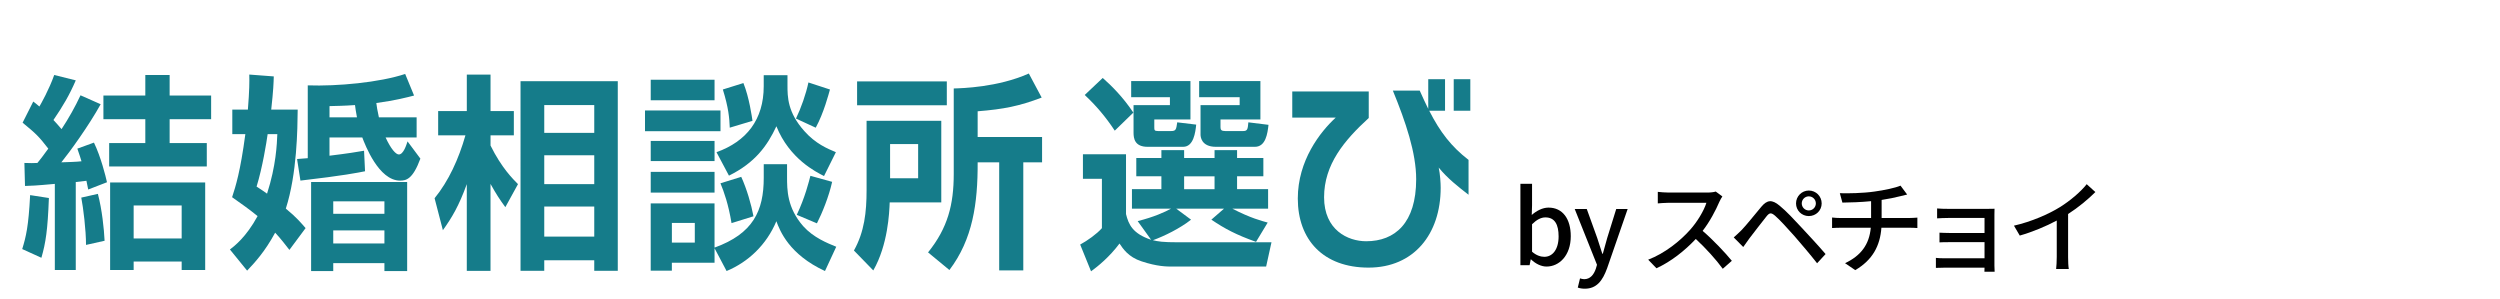
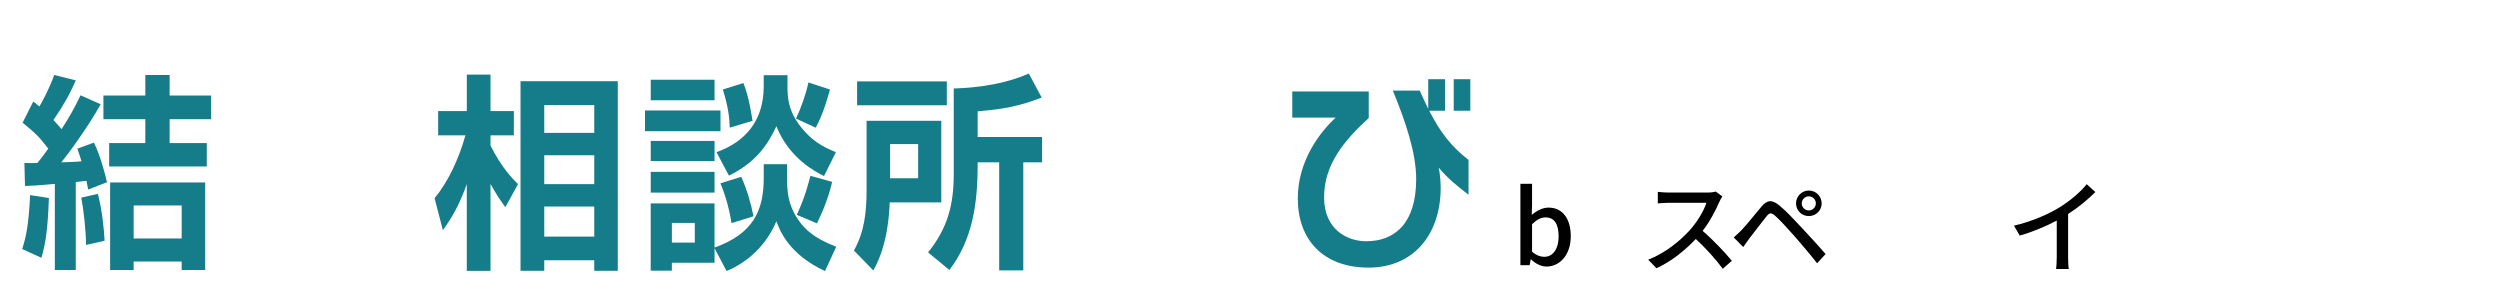
<svg xmlns="http://www.w3.org/2000/svg" id="_コンテンツ" data-name="コンテンツ" width="1170" height="140" viewBox="0 0 1170 140">
  <defs>
    <style>
      .cls-1 {
        fill: #157c8a;
      }
    </style>
  </defs>
  <g>
    <path class="cls-1" d="M22.88,92.67c-.55,14.95-1.48,20.97-3.51,27.97l-8.97-4.08c1.76-5.73,2.96-10.58,3.7-25.25l8.79,1.36ZM11.41,76.26c2.87.1,4.35.1,6.1,0,1.11-1.36,2.68-3.3,5.09-6.7-4.35-5.63-5.73-6.99-12.02-12.14l4.99-9.9c1.29.97,1.48,1.17,2.87,2.33.74-1.26,4.53-7.96,6.94-14.76l10.08,2.52c-2.96,6.89-6.01,12.04-10.45,18.55.83.87,2.59,2.82,3.79,4.27,3.33-5.05,6.29-10.29,8.88-15.83l9.43,4.18c-5.46,9.9-14.52,22.43-18.4,27.19,2.59-.1,7.03-.19,9.43-.49-.46-1.55-.83-2.72-1.94-5.92l7.77-2.82c3.24,6.7,5.46,15.63,6.1,18.55l-8.79,3.4c-.46-2.04-.55-2.82-.83-4.08-1.02.1-1.39.19-4.99.58v41.17h-9.8v-40.3c-9.43.87-11.01.87-13.96.97l-.28-10.78ZM45.81,90.73c1.94,7.38,2.87,16.31,3.14,21.95l-8.69,1.94c0-6.99-1.29-17.38-2.22-22.14l7.77-1.75ZM68.01,35.09h11.38v9.61h19.42v11.07h-19.42v11.17h17.39v10.97h-45.69v-10.97h16.92v-11.17h-19.61v-11.07h19.61v-9.61ZM96.03,85.39v40.98h-11.01v-3.98h-22.47v3.98h-11.01v-40.98h44.48ZM62.55,96.17v15.44h22.47v-15.44h-22.47Z" />
-     <path class="cls-1" d="M116.01,51.3c.74-9.23.74-13.11.65-16.41l11.47.87c-.09,3.01-.19,6.51-1.2,15.54h12.39c-.09,8.93-.28,29.91-5.55,46.32,5.09,4.18,7.21,6.8,9.25,9.13l-7.58,10.2c-1.85-2.33-3.7-4.86-6.66-8.06-4.9,9.03-9.53,13.98-13.13,17.77l-8.05-9.9c2.03-1.55,7.58-5.73,12.95-15.63-3.7-3.01-7.21-5.54-11.93-8.84,1.66-5.05,3.88-12.04,6.2-29.52h-6.1v-11.46h7.31ZM125.26,62.76c-.55,3.98-2.4,15.54-5.18,24.57,2.13,1.36,3.14,2.04,4.9,3.3,4.25-13.11,4.62-23.3,4.81-27.87h-4.53ZM139.04,74.42c1.66-.1,4.25-.29,4.99-.39v-34.08c13.78.49,33.66-1.36,45.59-5.34l4.16,10.1c-2.96.78-8.88,2.33-17.66,3.5.19,1.55.46,3.4,1.2,6.7h17.66v9.42h-14.52c2.5,5.44,4.81,7.96,6.2,7.96,2.13,0,3.51-4.37,4.07-6.12l6.01,8.06c-3.61,9.81-6.75,10.29-9.53,10.29-9.99,0-16.37-16.8-17.66-20.2h-15.35v8.55c8.79-1.07,12.85-1.75,16.18-2.33l.46,9.61c-3.42.68-10.08,2.04-30.24,4.37l-1.57-10.1ZM190.55,85.19v41.66h-10.64v-3.69h-23.95v3.69h-10.36v-41.66h44.95ZM154.21,54.9h12.85c-.55-2.72-.74-4.47-.92-5.73-5.36.39-8.69.39-11.93.49v5.24ZM155.96,94.22v5.83h23.95v-5.83h-23.95ZM155.96,107.82v6.12h23.95v-6.12h-23.95Z" />
    <path class="cls-1" d="M203.39,92.77c6.57-8.06,11.28-18.35,14.43-29.42h-12.76v-11.36h13.41v-17.09h11.1v17.09h10.91v11.36h-10.91v4.76c5.18,10.49,10.45,15.63,12.85,18.06l-5.92,10.78c-2.77-3.79-4.16-5.92-6.94-10.88v40.69h-11.1v-40.59c-3.7,10.2-6.94,15.63-11.19,21.56l-3.88-14.95ZM289.12,38v88.75h-11.01v-4.95h-23.4v4.95h-11.1V38h45.5ZM254.71,49.17v13.01h23.4v-13.01h-23.4ZM254.71,72.67v13.5h23.4v-13.5h-23.4ZM254.71,96.65v14.08h23.4v-14.08h-23.4Z" />
    <path class="cls-1" d="M301.86,51.69h35.33v9.71h-35.33v-9.71ZM304.54,37.32h29.87v9.61h-29.87v-9.61ZM304.54,65.97h29.87v9.42h-29.87v-9.42ZM334.41,116.17v6.8h-19.98v3.69h-9.9v-31.46h29.87v20.68c18.03-6.51,23.03-17.19,23.03-32.63v-6.41h10.91v5.92c0,6.12,0,14.47,7.58,23.11,4.81,5.34,11.19,7.87,15.44,9.61l-5.27,11.36c-16.83-7.77-21.09-18.84-22.75-23.31-4.62,11.07-13.22,19.13-23.3,23.31l-5.64-10.68ZM304.54,80.44h29.87v9.71h-29.87v-9.71ZM314.44,104.32v9.23h10.73v-9.23h-10.73ZM357.44,35.19h11.1v4.66c0,5.44,0,12.72,7.95,21.56,5.18,5.83,10.73,8.16,14.7,9.81l-5.55,11.17c-3.79-1.94-16.18-8.06-22.29-23.3-4.25,9.13-9.99,17.09-22.2,23.11l-5.83-10.97c14.06-5.05,22.1-15.25,22.1-30.88v-5.15ZM346.9,82.77c2.59,5.63,4.72,13.01,5.73,18.45l-10.27,3.2c-1.48-8.93-3.51-14.57-5.18-18.64l9.71-3.01ZM347.92,38.88c2.77,6.89,3.98,15.92,4.25,17.67l-10.64,3.2c-.18-4.47-.55-9.23-3.24-17.87l9.62-3.01ZM388.42,41.89c-.55,1.94-2.87,10.97-6.66,17.87l-9.25-4.27c2.4-4.95,4.72-11.56,5.83-16.9l10.08,3.3ZM389.44,85.1c-1.48,6.8-4.72,14.76-7.12,19.42l-9.43-3.98c3.88-8.16,5.73-15.73,6.38-18.26l10.17,2.82Z" />
    <path class="cls-1" d="M405.56,56.55h34.96v38.16h-24.14c-.18,4.85-.83,19.91-7.68,31.85l-9.06-9.32c4.9-8.74,5.92-17.96,5.92-28.26v-32.43ZM443.11,49.27h-41.99v-11.17h41.99v11.17ZM416.56,67.42v16.02h13.13v-16.02h-13.13ZM487.5,45.67c-10.45,3.98-17.76,5.44-29.96,6.41v12.04h30.15v11.85h-8.79v50.59h-11.28v-50.59h-10.08c.09,19.23-2.31,36.03-13.22,50.4l-9.99-8.25c9.25-11.46,12.02-22.43,12.02-36.71v-40.01c3.7-.1,20.53-.49,35.14-6.99l6.01,11.26Z" />
  </g>
  <g>
-     <path class="cls-1" d="M557.41,102.81c-5.18,4.08-12.48,7.67-17.85,9.61,2.4.58,4.44.97,11.84.97h43.65l-2.5,11.36h-44.02c-2.4,0-6.94,0-14.24-2.43-6.29-2.04-8.79-6.02-10.36-8.35-4.72,6.31-9.99,10.58-13.32,13.01l-5.09-12.53c3.42-1.85,7.77-4.95,10.17-7.67v-23.11h-8.88v-11.46h20.16v27.97c1.2,4.85,3.05,9.13,11.75,12.04l-6.29-8.74c7.68-1.94,12.58-4.18,15.63-5.83h-18.31v-9.13h13.78v-6.02h-11.75v-8.55h11.75v-3.69h10.64v3.69h14.24v-3.69h10.54v3.69h12.3v8.55h-12.3v6.02h14.52v9.13h-16.74c8.6,4.47,13.78,5.73,16.55,6.51l-5.46,9.03c-9.25-3.3-14.61-6.12-20.9-10.39l5.92-5.15h-22.38l6.94,5.15ZM516.07,36.48c3.98,3.5,9.43,8.84,14.33,16.22l-8.69,8.45c-4.35-6.6-8.88-11.85-14.06-16.7l8.42-7.96ZM529.39,37.94h27.74v17.96h-16.92v3.59c0,1.36,0,1.84,1.76,1.84h6.1c2.31,0,2.4-.78,2.87-4.08l8.88,1.07c-.37,3.59-1.2,10.39-6.1,10.39h-16.65c-6.01,0-6.57-3.88-6.57-6.6v-12.92h17.02v-3.69h-18.13v-7.57ZM554.17,82.51v6.02h14.24v-6.02h-14.24ZM561.2,37.94h28.67v17.96h-18.68v3.59c0,1.26.37,1.84,2.22,1.84h8.42c2.03,0,2.13-.97,2.4-4.08l9.43,1.17c-.46,4.08-1.29,10.29-6.38,10.29h-18.22c-7.03,0-7.21-4.95-7.21-5.73v-13.79h18.31v-3.69h-18.96v-7.57Z" />
    <path class="cls-1" d="M673.32,78.43c.65,3.01.92,7.28.92,9.42,0,21.75-12.58,37.39-33.76,37.39s-33.11-13.01-33.11-32.34c0-17.77,10.45-31.17,17.76-37.87h-20.35v-12.24h35.79v12.43c-11.47,10.49-20.9,21.75-20.9,37.09s11.1,20.59,19.7,20.59c13.5,0,23.4-8.55,23.4-29.03,0-12.33-4.9-26.8-10.91-41.46h12.58c1.39,3.11,2.68,5.92,3.98,8.54v-13.89h7.86v14.76h-7.4c5.09,10,10.36,16.8,18.4,23.01v16.31c-4.62-3.59-9.9-7.67-13.96-12.72ZM680.34,51.83v-14.76h7.77v14.76h-7.77Z" />
  </g>
  <g>
    <path d="M716.52,121.39h-.14l-.53,2.73h-4.3v-38.1h5.45v10.09l-.14,4.49c2.25-1.96,5.07-3.44,7.84-3.44,6.65,0,10.42,5.31,10.42,13.39,0,9.04-5.4,14.2-11.33,14.2-2.39,0-5.02-1.2-7.27-3.35ZM729.43,110.63c0-5.5-1.77-8.89-6.17-8.89-2.06,0-4.06,1.05-6.26,3.2v12.86c2.01,1.77,4.11,2.39,5.74,2.39,3.82,0,6.69-3.39,6.69-9.56Z" />
-     <path d="M752.07,125.69c-2.06,5.64-4.83,9.42-10.37,9.42-1.34,0-2.39-.19-3.3-.53l1.05-4.3c.48.14,1.24.38,1.91.38,2.87,0,4.54-2.1,5.5-4.92l.53-1.82-10.42-26.1h5.64l4.88,13.53c.76,2.34,1.58,4.97,2.39,7.41h.24l2.06-7.41,4.21-13.53h5.35l-9.66,27.87Z" />
  </g>
  <g>
    <path d="M806.06,91.94c-.33.48-1.05,1.67-1.39,2.49-1.67,3.92-4.49,9.32-7.84,13.62,4.92,4.21,10.71,10.37,13.67,14.01l-4.25,3.73c-3.11-4.3-7.89-9.56-12.62-13.96-5.12,5.45-11.52,10.56-18.41,13.72l-3.87-4.02c7.74-2.96,14.92-8.7,19.65-14.01,3.25-3.63,6.45-8.89,7.6-12.62h-17.54c-1.86,0-4.45.24-5.21.29v-5.4c.96.14,3.73.33,5.21.33h17.74c1.77,0,3.35-.19,4.16-.48l3.11,2.29Z" />
    <path d="M815.02,107.72c2.2-2.25,6.17-7.27,9.32-11,2.68-3.16,4.92-3.49,8.56-.43,3.06,2.49,6.84,6.55,9.85,9.8,3.2,3.44,8.17,8.75,11.62,12.81l-3.97,4.3c-3.2-4.11-7.55-9.18-10.52-12.62-3.16-3.59-7.17-7.94-9.13-9.61-1.82-1.53-2.58-1.53-4.06.33-2.15,2.63-5.93,7.65-7.98,10.28-1,1.39-2.1,2.92-2.87,4.02l-4.45-4.49c1.29-1.1,2.25-2.06,3.63-3.39ZM846.52,89.17c3.35,0,6.02,2.68,6.02,6.02s-2.68,5.93-6.02,5.93-5.98-2.63-5.98-5.93,2.68-6.02,5.98-6.02ZM846.52,98.49c1.82,0,3.3-1.48,3.3-3.3s-1.48-3.3-3.3-3.3-3.3,1.48-3.3,3.3,1.48,3.3,3.3,3.3Z" />
-     <path d="M893.31,102.03c1,0,2.96-.1,4.02-.19v4.88c-1.15-.1-2.68-.14-3.92-.14h-12.91c-.62,8.46-4.11,15.06-12.24,19.84l-4.78-3.25c7.41-3.49,11.33-8.7,12.05-16.59h-13.77c-1.48,0-3.15.05-4.35.14v-4.92c1.15.14,2.82.24,4.3.24h13.96v-7.89c-4.73.48-9.94.62-13.43.67l-1.2-4.4c3.63.14,11,0,16.21-.77,4.54-.62,9.8-1.72,12.19-2.77l3.11,4.16c-1.29.33-2.34.57-3.11.76-2.39.62-5.64,1.29-8.84,1.77v8.46h12.72Z" />
-     <path d="M928.71,127.18c.05-.43.05-1.19.05-1.91h-18.74c-1.43,0-3.2.1-4.02.1v-4.68c.81.1,2.34.19,4.02.19h18.74v-7.55h-16.35c-1.77,0-3.68,0-4.73.1v-4.54c1.1.05,2.96.14,4.68.14h16.4v-7.03h-16.88c-1.48,0-4.35.1-5.31.19v-4.64c1.05.14,3.82.19,5.31.19h18.31c1.1,0,2.58-.05,3.25-.05-.05.57-.05,1.82-.05,2.77v23.85c0,.77.05,2.1.1,2.87h-4.78Z" />
    <path d="M967.87,120.24c0,1.96.1,4.59.33,5.64h-5.93c.14-1.05.29-3.68.29-5.64v-17.02c-5.02,2.68-11.38,5.35-17.31,7.03l-2.72-4.64c8.17-1.86,16.25-5.4,21.56-8.7,4.83-3.01,9.8-7.27,12.48-10.71l4.06,3.68c-3.44,3.44-7.94,7.17-12.76,10.28v20.08Z" />
  </g>
</svg>